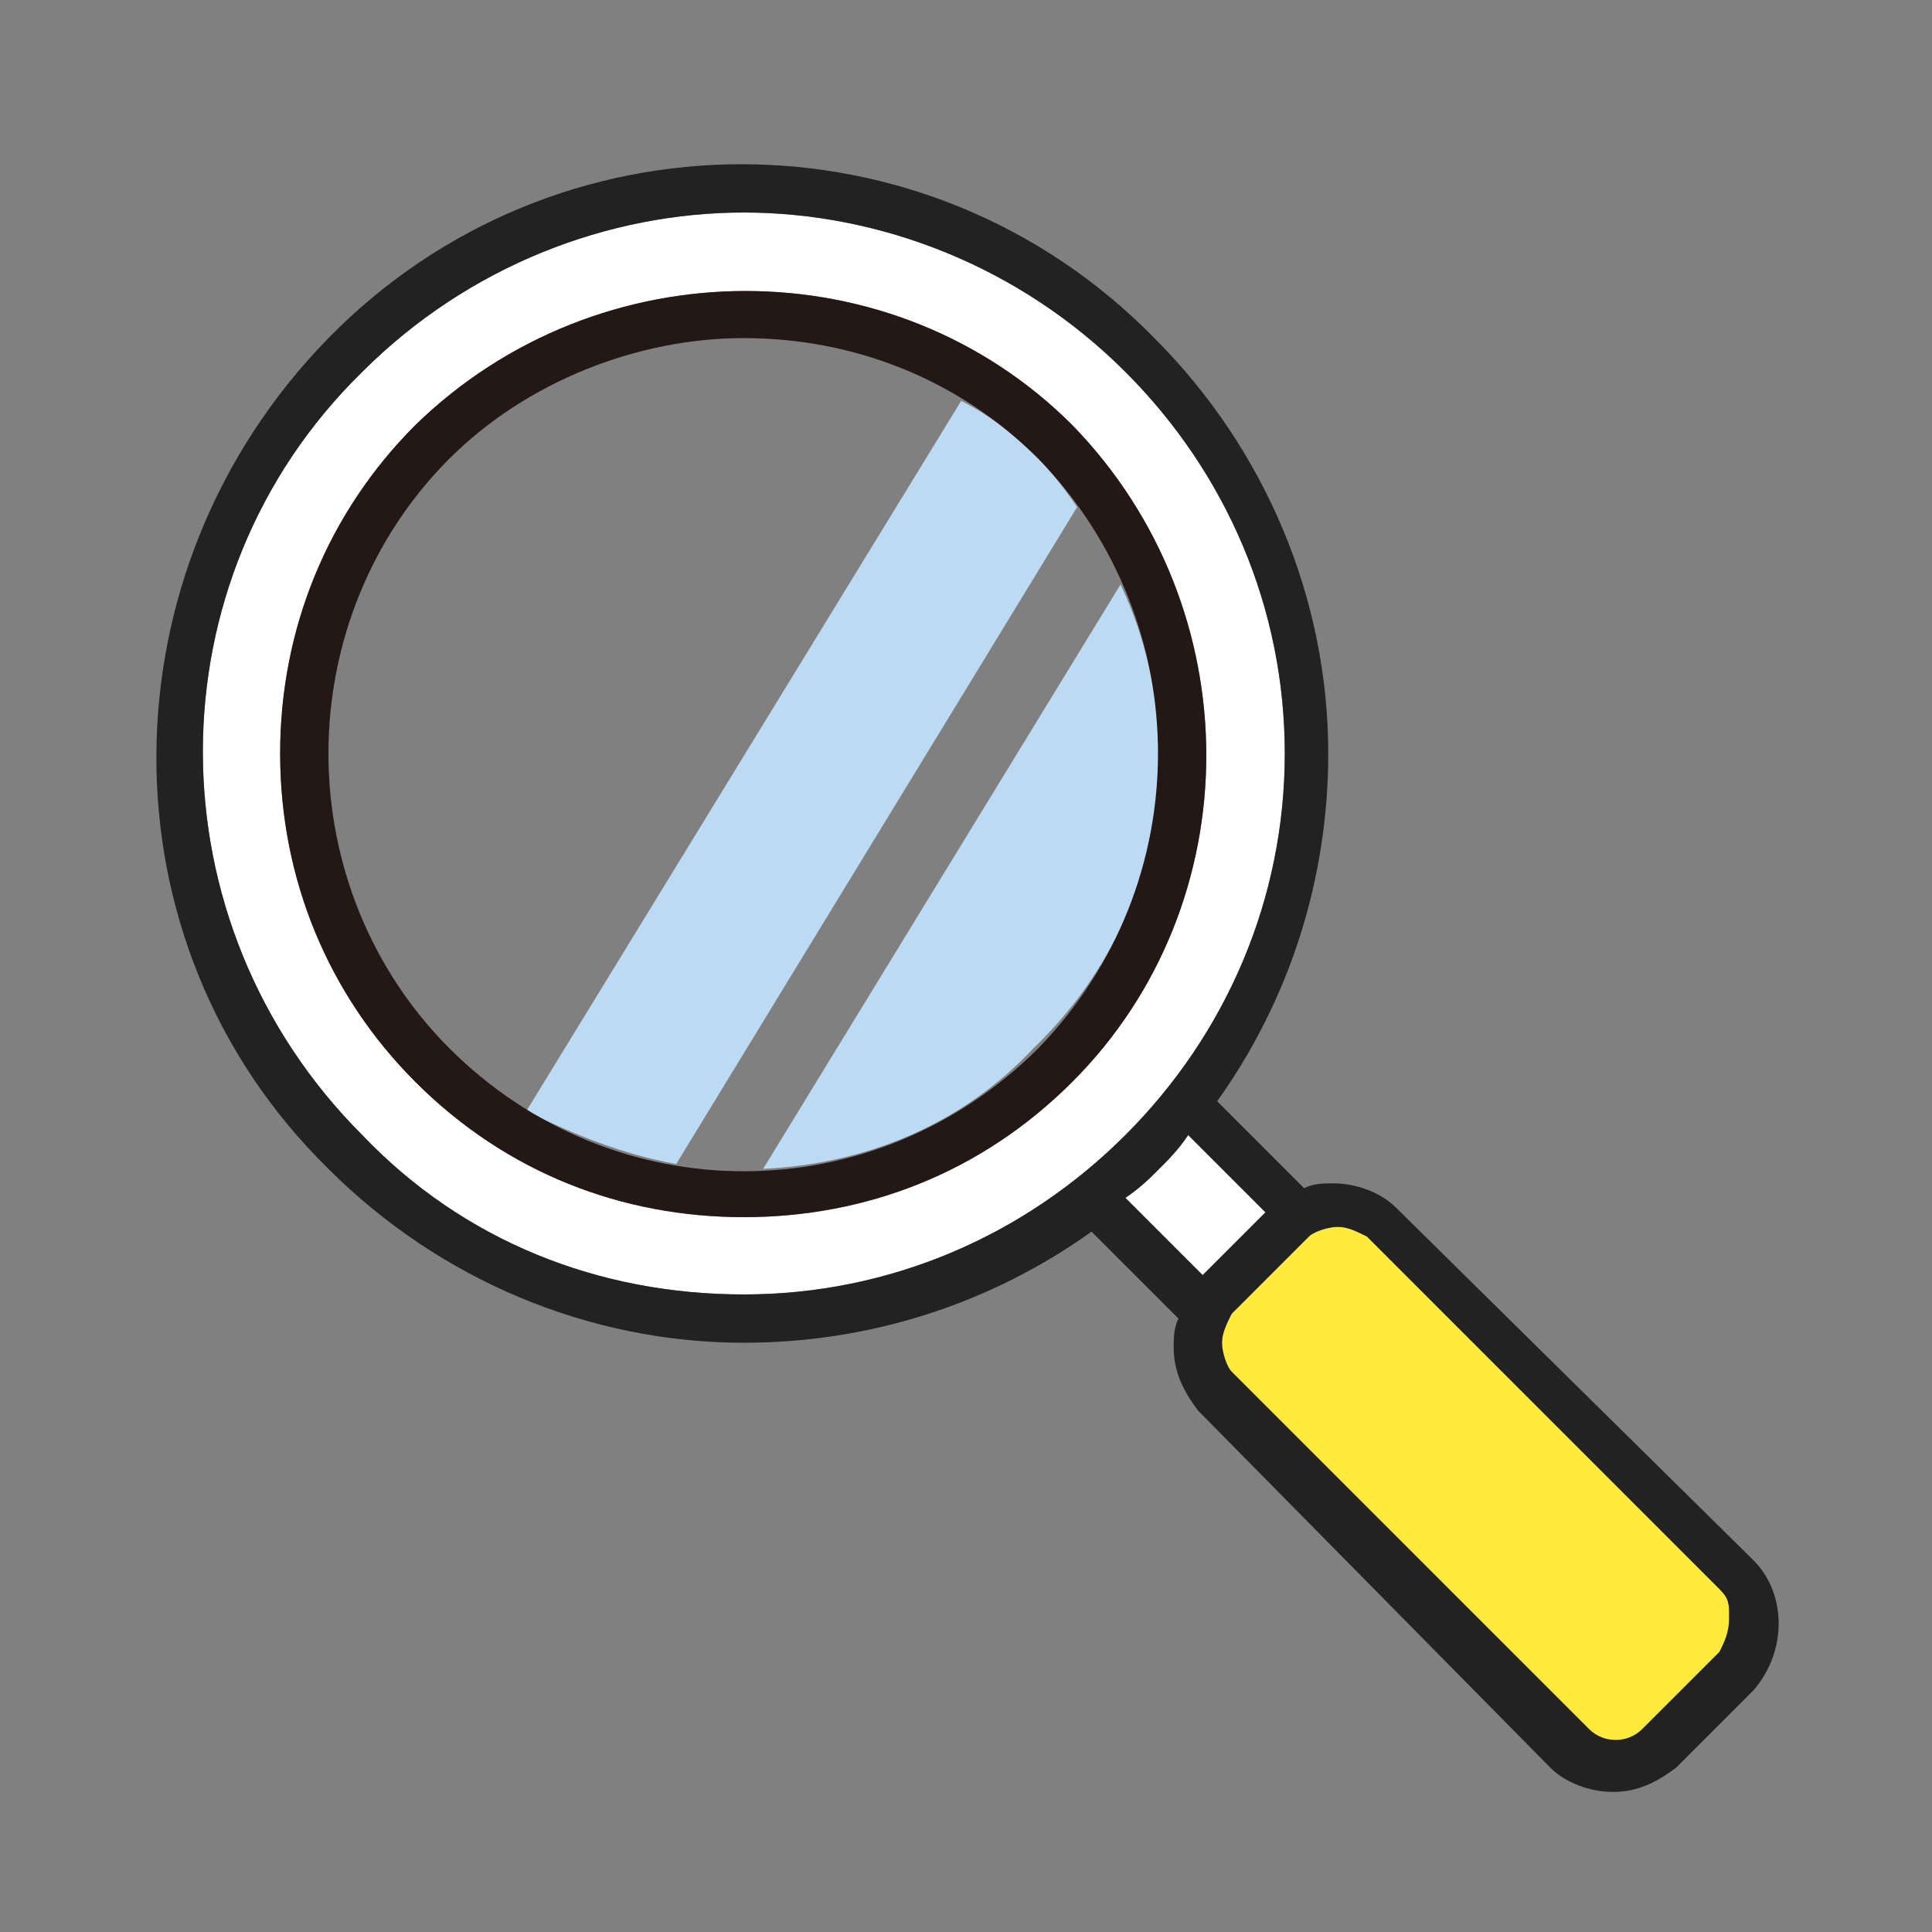
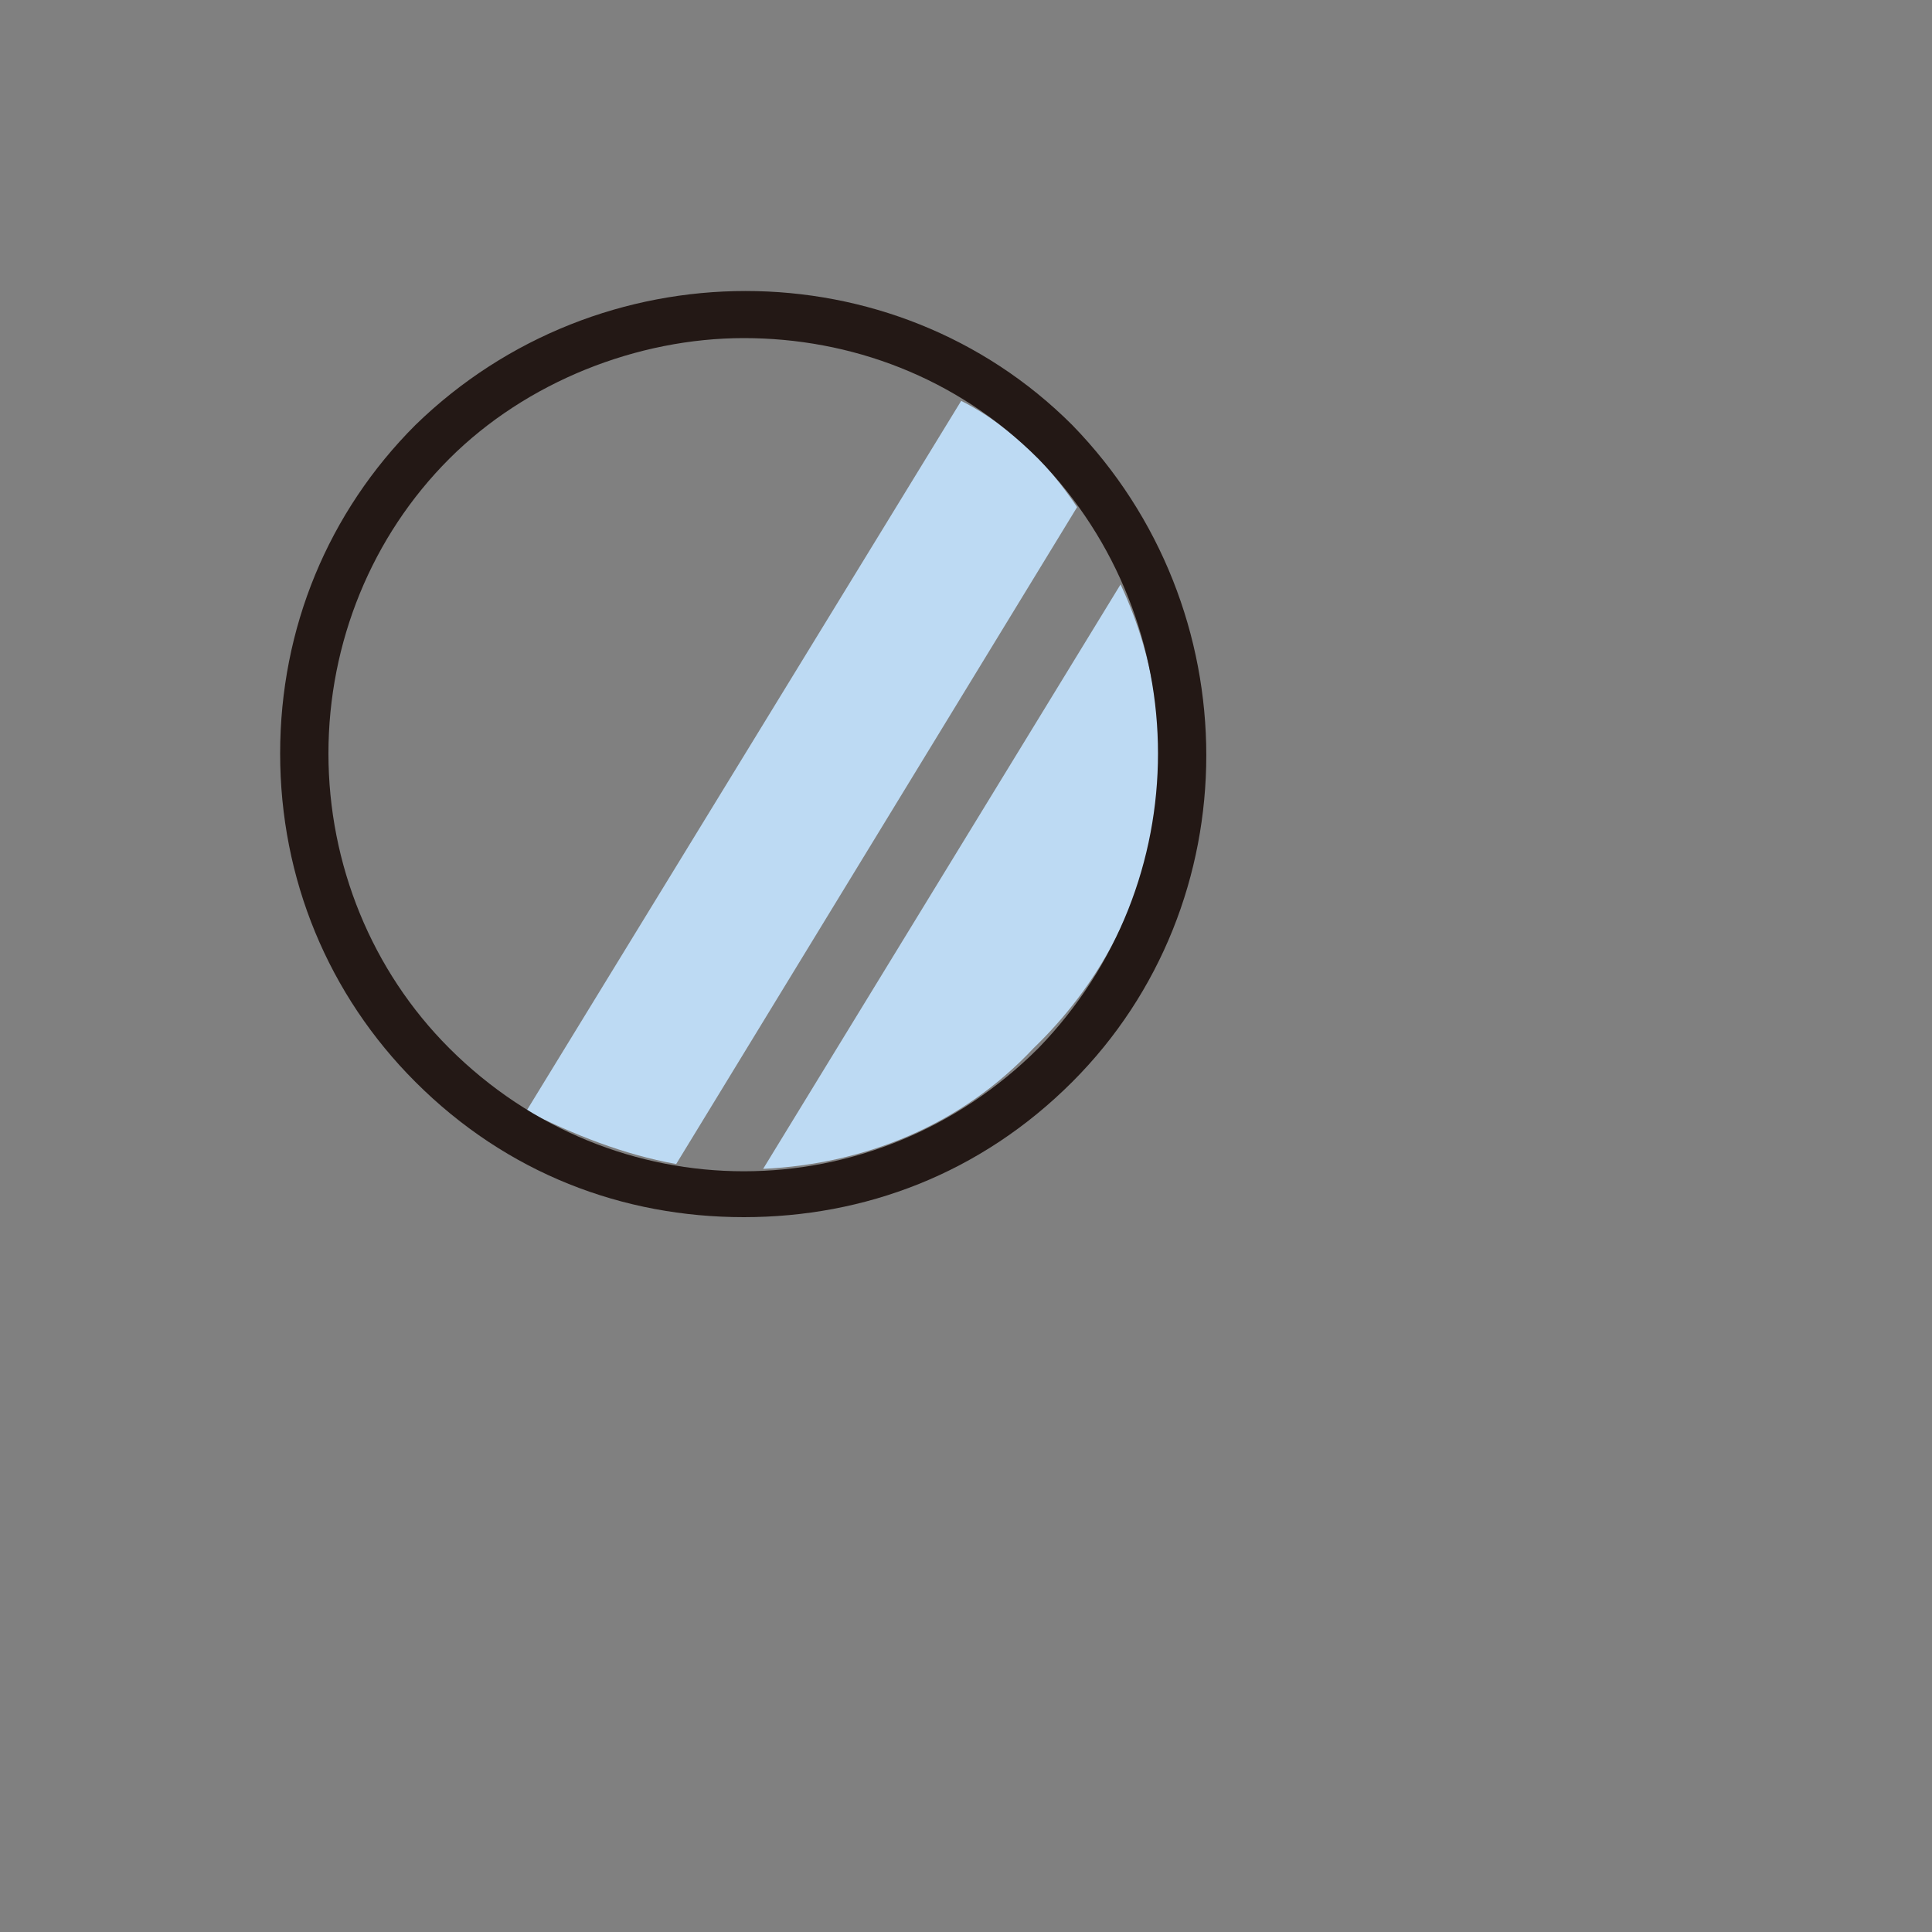
<svg xmlns="http://www.w3.org/2000/svg" version="1.1" id="_レイヤー_2" x="0px" y="0px" viewBox="0 0 40 40" style="enable-background:new 0 0 40 40;" xml:space="preserve">
  <rect x="0" y="0" width="40" height="40" fill="#808080" stroke="none" />
  <style type="text/css">
	.st0{fill:#BDDAF3;}
	.st1{fill:#FFFFFF;}
	.st2{fill:#FFEB3E;}
	.st3{fill:#231815;}
	.st4{fill:#222222;}
	.st5{fill:none;}
</style>
  <g id="_レイヤー_2-2">
    <g>
      <g>
        <path class="st0" d="M14,24.1l8.3-13.6c-0.2-0.3-0.5-0.7-0.8-1c-0.5-0.5-1-0.9-1.6-1.2l-9,14.7C11.9,23.5,12.9,23.9,14,24.1     L14,24.1z" />
        <path class="st0" d="M23.2,12.1l-7.4,12.1c2.1-0.1,4.1-0.9,5.6-2.5C24.1,19.1,24.7,15.3,23.2,12.1L23.2,12.1z" />
      </g>
-       <path class="st1" d="M22.2,8.8c-3.7-3.7-9.8-3.7-13.6,0c-1.8,1.8-2.8,4.2-2.8,6.8s1,5,2.8,6.8c1.9,1.9,4.3,2.8,6.8,2.8    s4.9-0.9,6.8-2.8C25.9,18.7,25.9,12.6,22.2,8.8z M7.5,23.5C3.1,19.1,3.1,12,7.5,7.7c2.2-2.2,5.1-3.3,7.9-3.3s5.7,1.1,7.9,3.3    c2.1,2.1,3.3,4.9,3.3,7.9s-1.2,5.8-3.3,7.9s-4.9,3.3-7.9,3.3S9.6,25.7,7.5,23.5L7.5,23.5z" />
-       <path class="st1" d="M24,24.2c0.2-0.2,0.4-0.4,0.6-0.7l1.6,1.6l-1.3,1.3l-1.6-1.6C23.6,24.6,23.8,24.4,24,24.2z" />
-       <path class="st2" d="M35.6,34.2L34,35.8c-0.3,0.3-0.8,0.3-1.1,0l-7.4-7.4c-0.1-0.1-0.2-0.4-0.2-0.6s0.1-0.4,0.2-0.6l1.6-1.6    c0.1-0.1,0.4-0.2,0.6-0.2s0.4,0.1,0.6,0.2l7.3,7.3c0.2,0.2,0.2,0.3,0.2,0.6S35.7,34,35.6,34.2z" />
      <g>
        <path class="st3" d="M22.2,8.8c-3.7-3.7-9.8-3.7-13.6,0c-1.8,1.8-2.8,4.2-2.8,6.8s1,5,2.8,6.8c1.9,1.9,4.3,2.8,6.8,2.8     s4.9-0.9,6.8-2.8C25.9,18.7,25.9,12.6,22.2,8.8z M21.5,21.7c-3.4,3.4-8.8,3.4-12.2,0c-1.6-1.6-2.5-3.8-2.5-6.1s0.9-4.5,2.5-6.1     S13.2,7,15.4,7s4.4,0.8,6.1,2.5C24.8,12.9,24.8,18.3,21.5,21.7L21.5,21.7z" />
-         <path class="st4" d="M36.3,32.3L28.9,25c-0.3-0.3-0.8-0.5-1.3-0.5c-0.2,0-0.4,0-0.6,0.1l-1.8-1.8c1.5-2.1,2.3-4.6,2.3-7.2     c0-3.2-1.3-6.3-3.6-8.6C19.2,2.2,11.5,2.2,6.8,7S2,19.5,6.8,24.2c2.3,2.3,5.4,3.6,8.6,3.6c2.6,0,5.1-0.8,7.2-2.3l1.8,1.8     c-0.1,0.2-0.1,0.4-0.1,0.6c0,0.5,0.2,0.9,0.5,1.3l7.3,7.4c0.3,0.3,0.8,0.5,1.3,0.5s0.9-0.2,1.3-0.5l1.6-1.6     C37,34.2,37,33,36.3,32.3L36.3,32.3z M7.5,23.5C3.1,19.1,3.1,12,7.5,7.7c2.2-2.2,5.1-3.3,7.9-3.3s5.7,1.1,7.9,3.3     c2.1,2.1,3.3,4.9,3.3,7.9s-1.2,5.8-3.3,7.9s-4.9,3.3-7.9,3.3S9.6,25.7,7.5,23.5L7.5,23.5z M24,24.2c0.2-0.2,0.4-0.4,0.6-0.7     l1.6,1.6l-1.3,1.3l-1.6-1.6C23.6,24.6,23.8,24.4,24,24.2z M35.6,34.2L34,35.8c-0.3,0.3-0.8,0.3-1.1,0l-7.4-7.4     c-0.1-0.1-0.2-0.4-0.2-0.6s0.1-0.4,0.2-0.6l1.6-1.6c0.1-0.1,0.4-0.2,0.6-0.2s0.4,0.1,0.6,0.2l7.3,7.3c0.2,0.2,0.2,0.3,0.2,0.6     S35.7,34,35.6,34.2z" />
      </g>
    </g>
    <rect class="st5" width="40" height="40" />
  </g>
</svg>